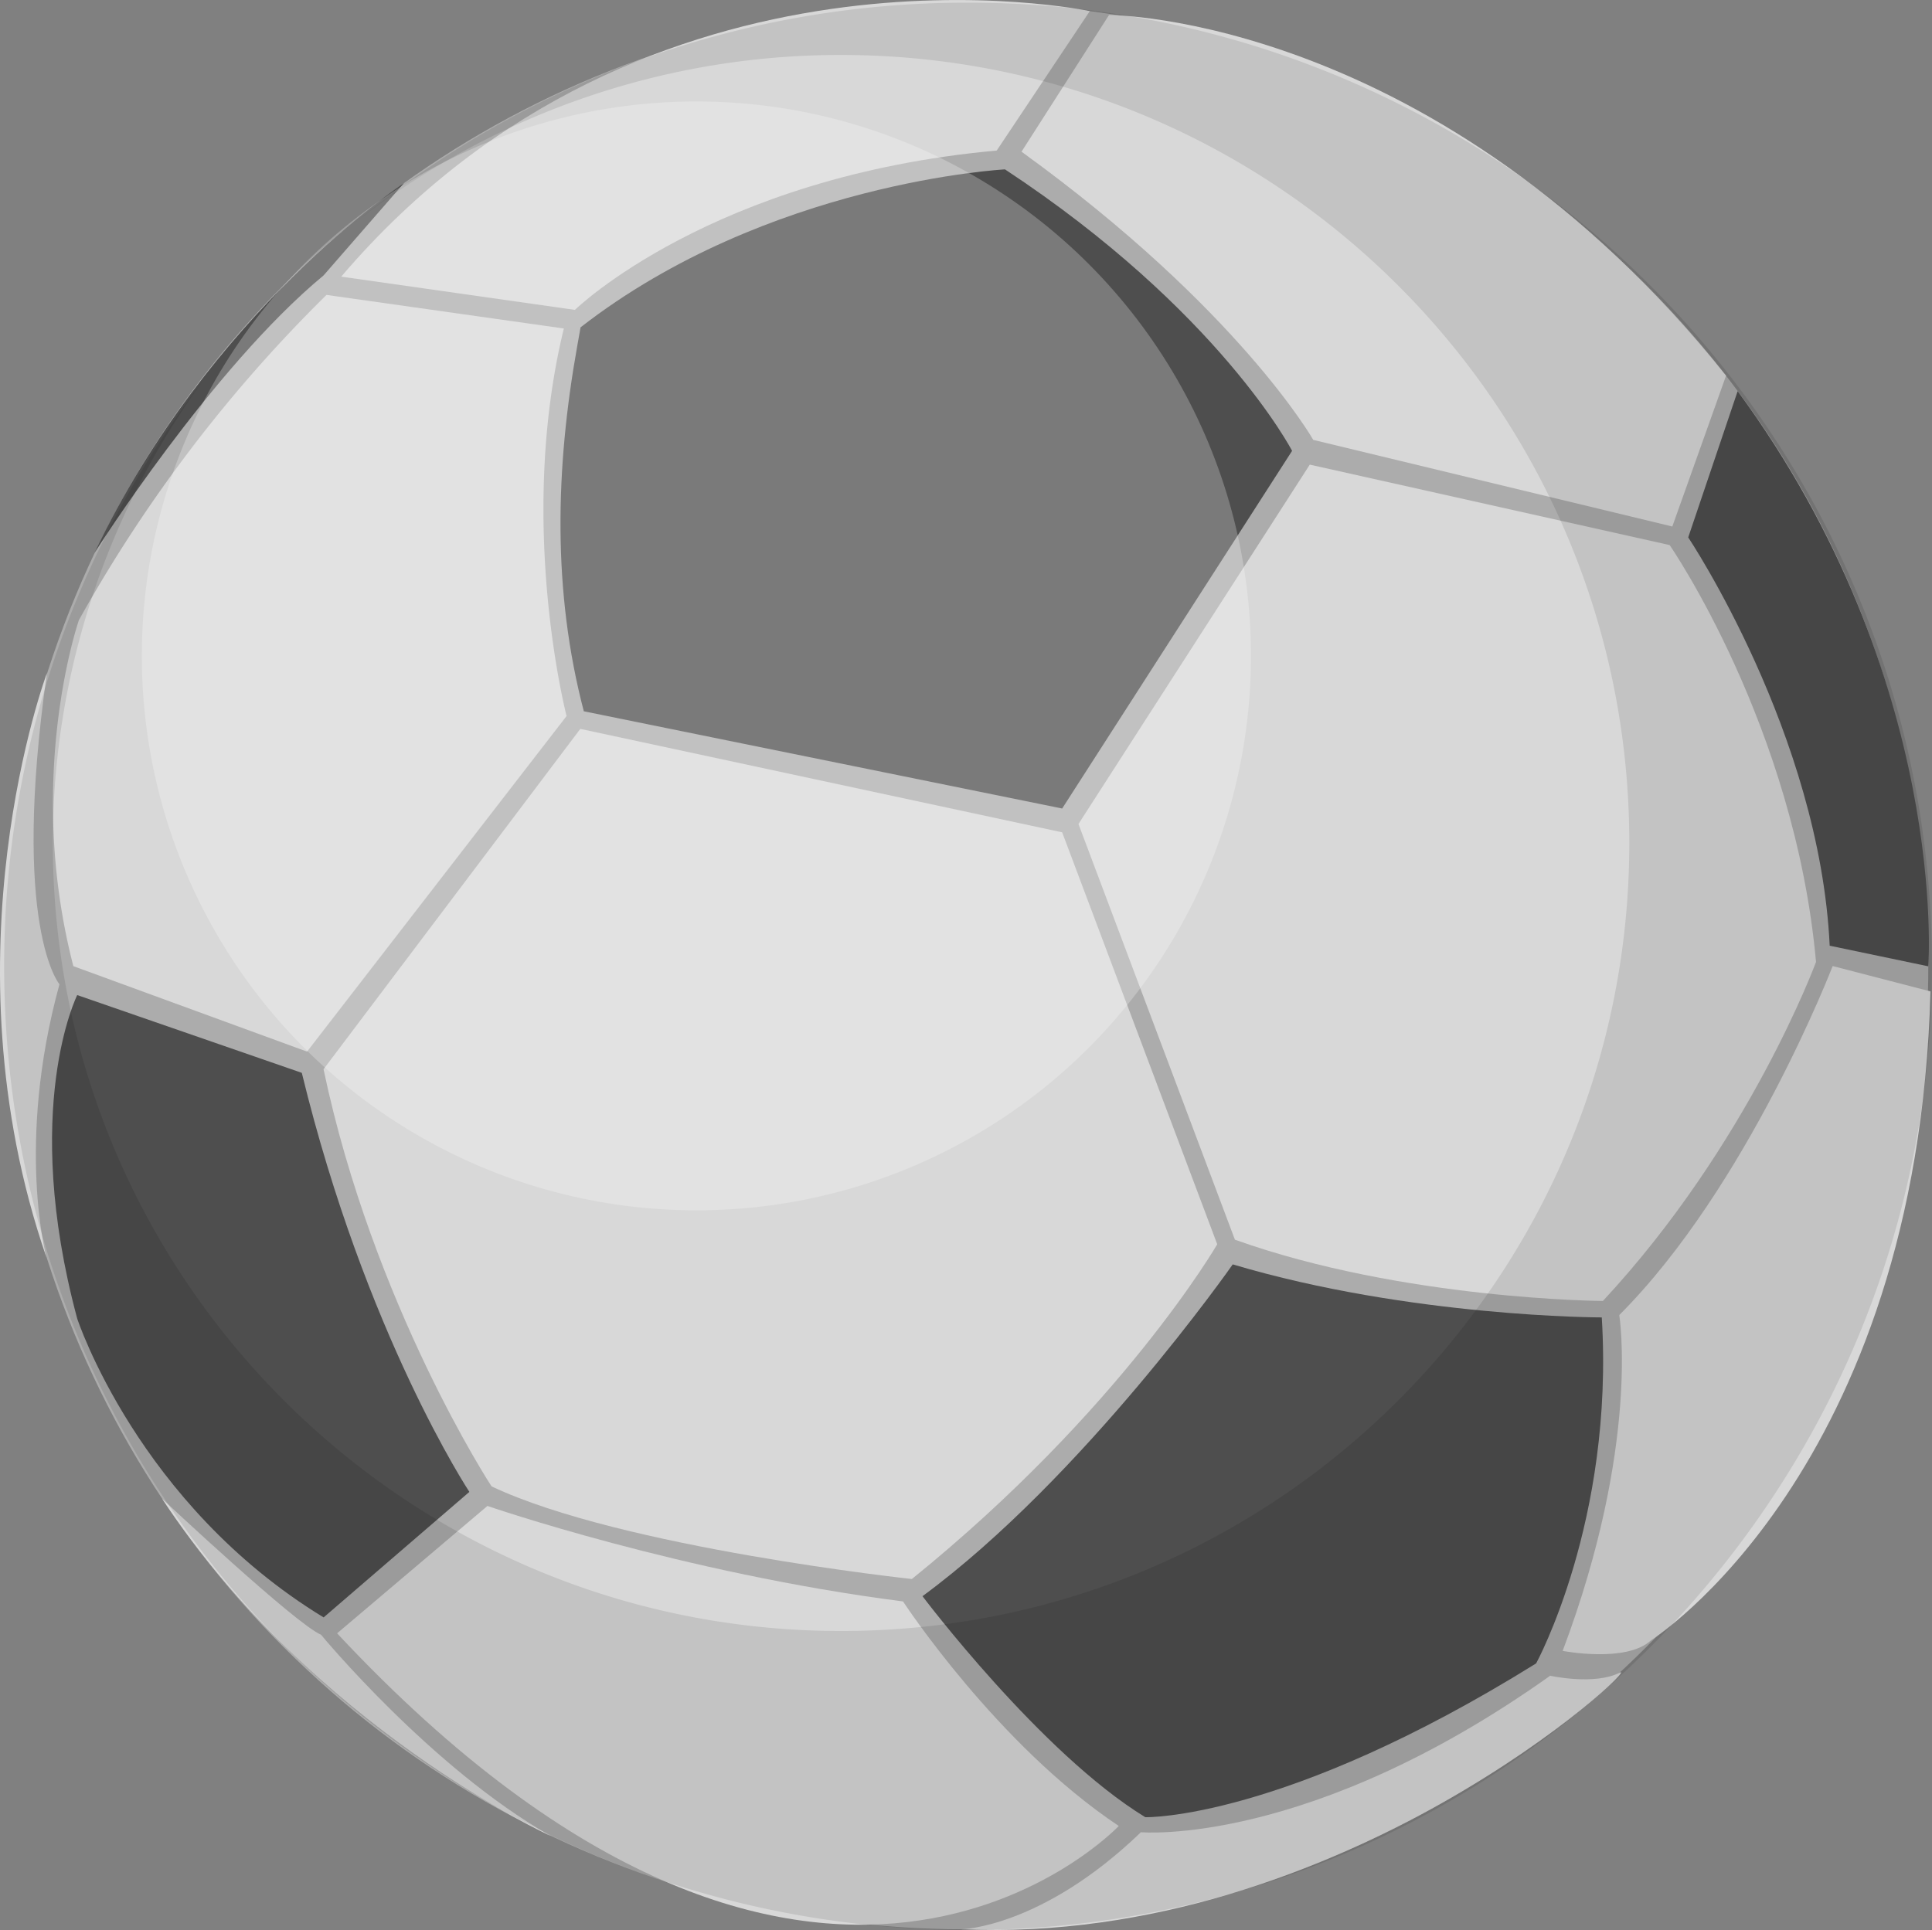
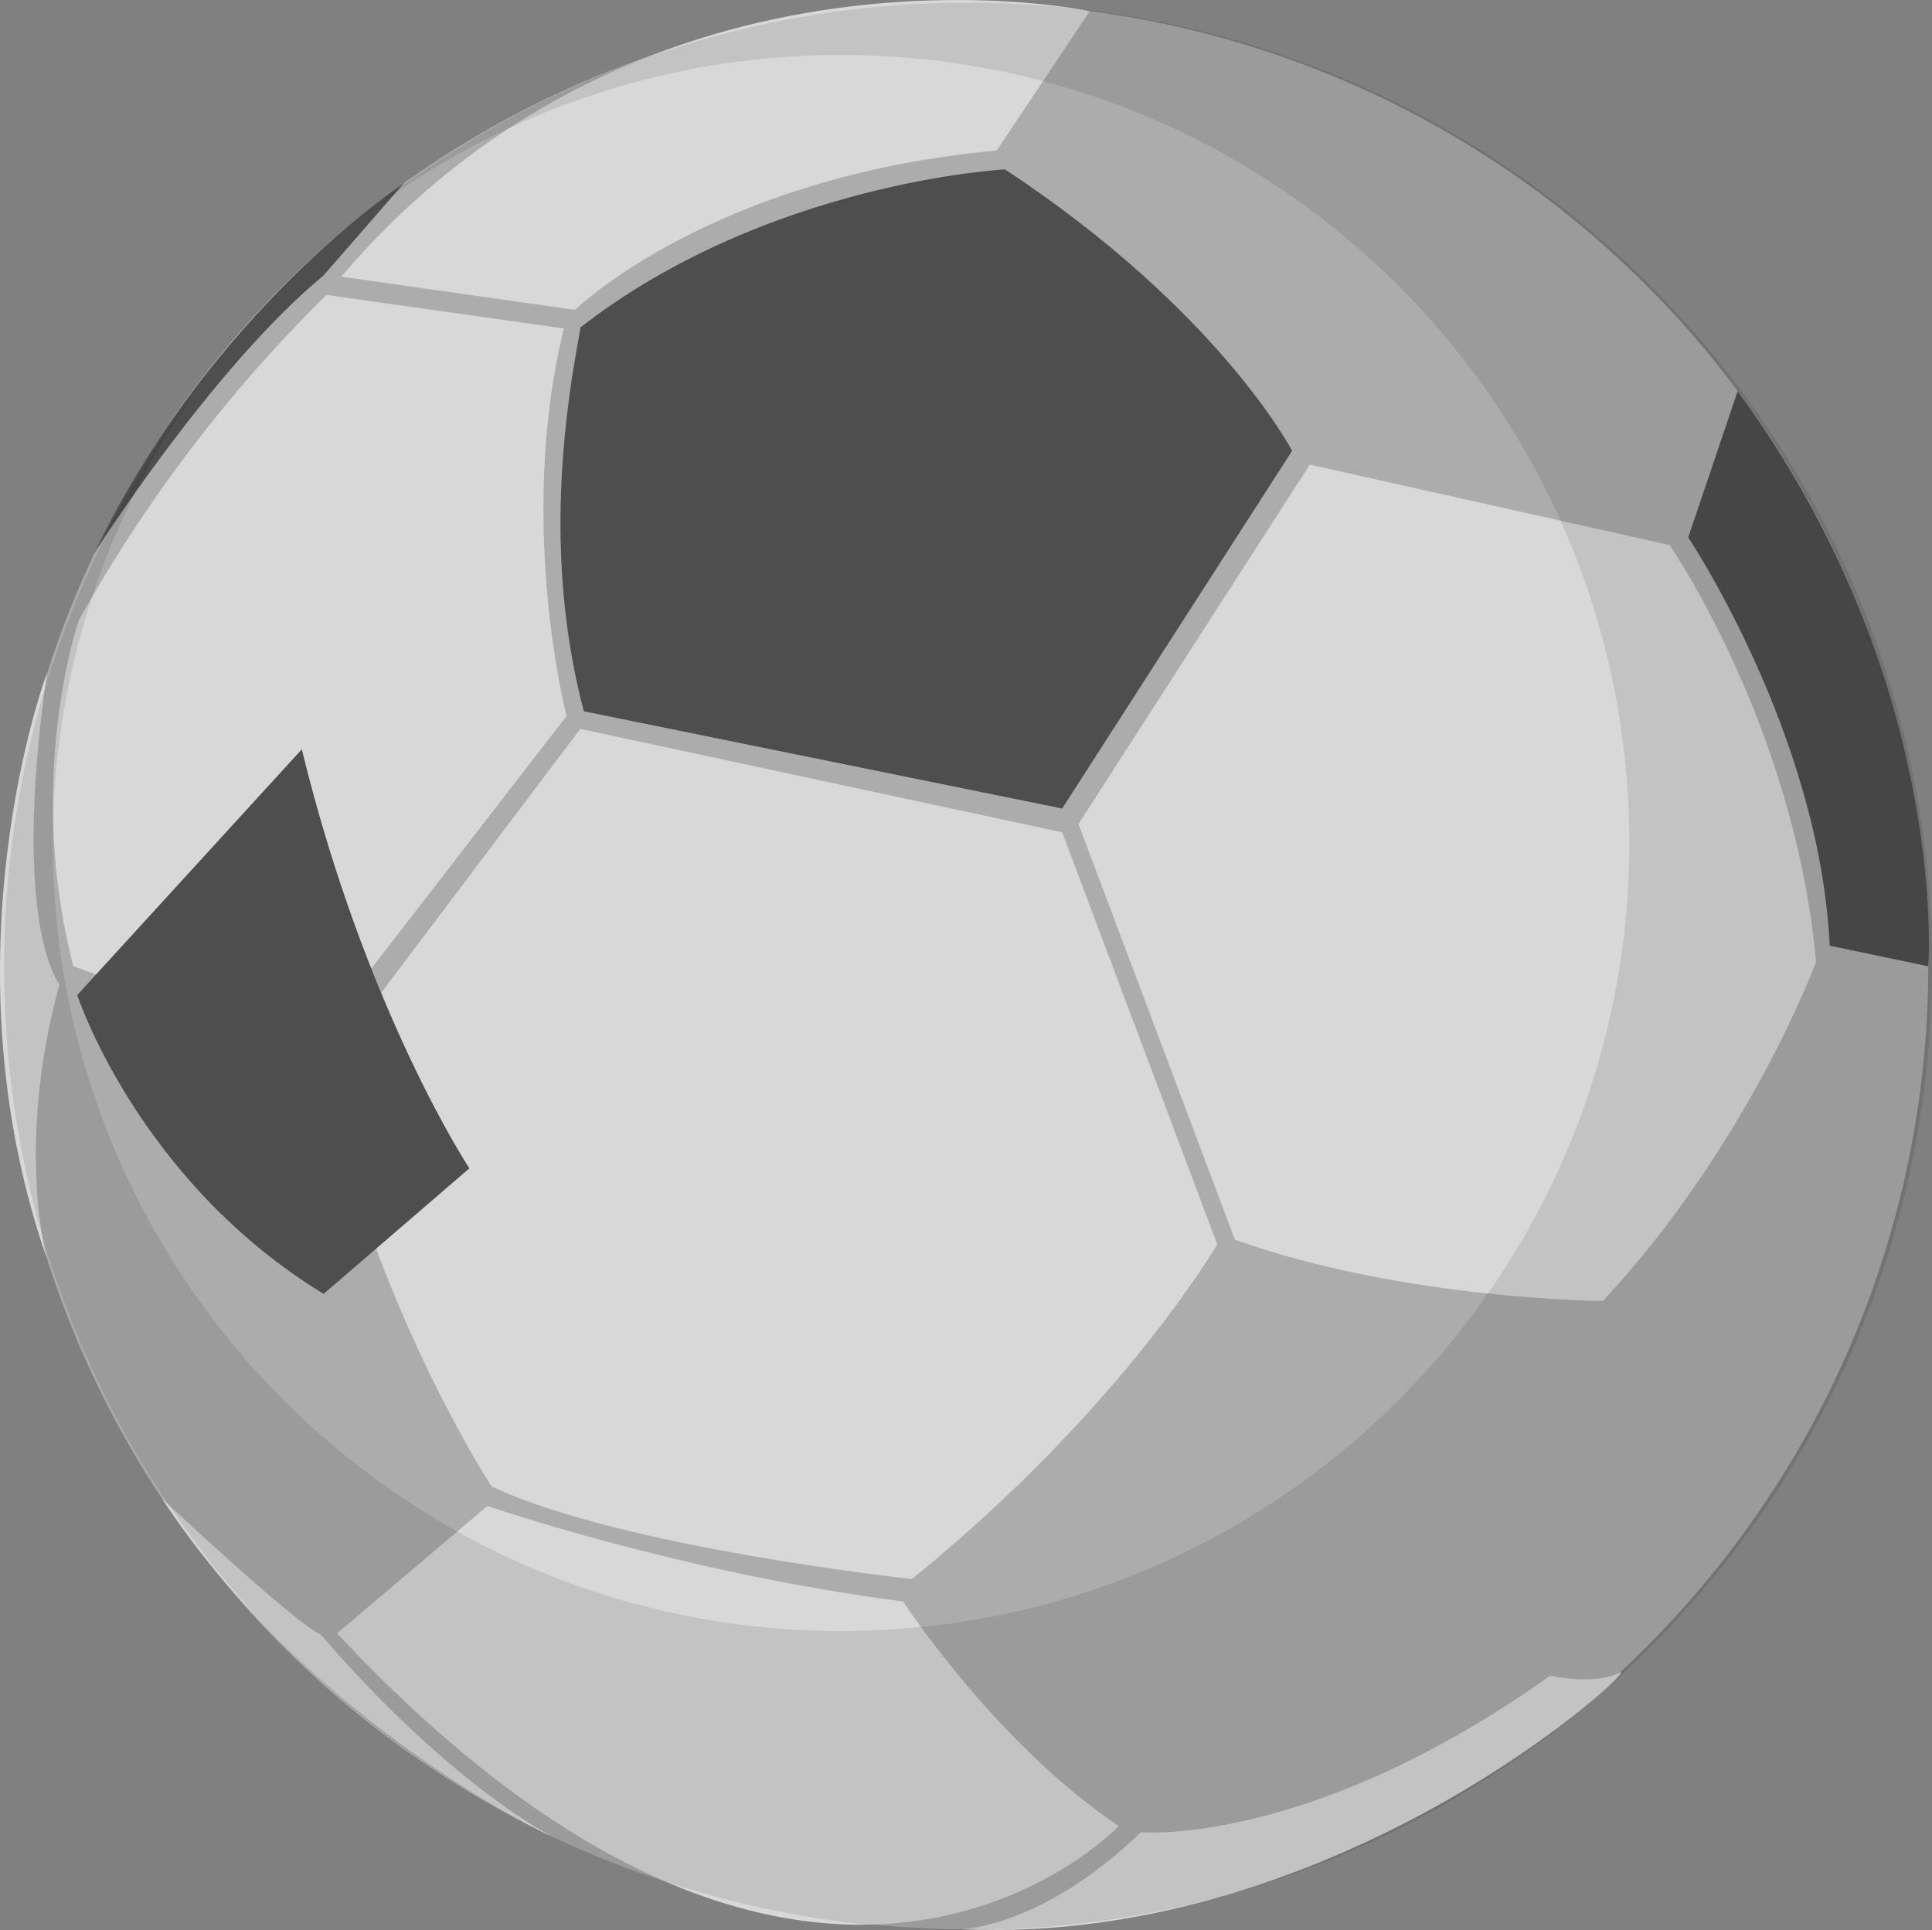
<svg xmlns="http://www.w3.org/2000/svg" width="500.4" height="500" viewBox="0 0 500.4 500">
  <rect x="0" y="0" width="500.4" height="500" fill="#808080" stroke="none" />
  <defs>
    <style>
      .cls-1 {
        fill: #acacac;
      }

      .cls-2 {
        fill: #4e4e4e;
      }

      .cls-3 {
        fill: #d8d8d8;
      }

      .cls-4 {
        opacity: 0.1;
      }

      .cls-5 {
        opacity: 0.25;
      }

      .cls-6 {
        fill: #fff;
      }
    </style>
  </defs>
  <title>YCAT_230606_5264_football ball__futbola bumbaAsset 1</title>
  <g id="Layer_2" data-name="Layer 2">
    <g id="Layer_1-2" data-name="Layer 1">
      <g>
        <g>
          <circle class="cls-1" cx="249.92" cy="250.3" r="249.52" transform="translate(-103.79 250.03) rotate(-45)" />
          <path class="cls-2" d="M275.11,209.46l59.55-92.66S315.88,80.52,260.3,43.88c0,0-61.45,3.21-109.93,40.92l-.86,4.83c-5.67,31.72-6.46,63.47,1.7,94.64Z" />
          <path class="cls-3" d="M83.8,277l66.5-88.17,124.81,26.8,40.16,106.72s-24.74,42.75-79.09,86.72c0,0-75.27-8.09-108.86-24C127.32,385.12,96.63,338.1,83.8,277Z" />
-           <path class="cls-2" d="M238.93,413.52s30.69,40.77,57.71,57.26c0,0,35.73.91,101.23-39.85,0,0,20.24-37,17-89.63,0,0-49.48,0-95.59-13.74C319.31,327.56,280.61,382.83,238.93,413.52Z" />
          <path class="cls-3" d="M279.33,213.47l59.91-93.1,93.21,20.84s32.41,46.92,37.91,108c0,0-17.29,47.06-55.2,87.83,0,0-51.8-.31-95.31-15.88Z" />
          <path class="cls-3" d="M79.53,272.44l67.22-86.94s-13-50-.71-100.4L84.57,76.4l-.38.37A372.64,372.64,0,0,0,21.36,159l-.92,1.64S6.31,201.29,19,250.3Z" />
-           <path class="cls-2" d="M20,257.79S5.32,287.1,20,341.61c0,0,15.73,48.09,63.82,77.41l37.75-32.52s-26.91-40.77-43.4-108.56Z" />
+           <path class="cls-2" d="M20,257.79c0,0,15.73,48.09,63.82,77.41l37.75-32.52s-26.91-40.77-43.4-108.56Z" />
          <path class="cls-3" d="M87.31,423.14l38.94-33s50.38,17.41,107.64,24.74c0,0,24.27,37.1,55.88,58.17C289.77,473.07,211.44,556,87.31,423.14Z" />
-           <path class="cls-3" d="M264.58,39.3,287.25,3.88s85.12,0,159.81,93.45L433.14,136.4l-93-22.44S320.92,80.06,264.58,39.3Z" />
-           <path class="cls-3" d="M419.4,340.69s5.49,33.44-14.66,87c0,0,16.49,3.21,22.9-2.75,0,0,69-43.66,72.37-168.1l-25.34-6.57S452.68,307.41,419.4,340.69Z" />
          <path class="cls-3" d="M88.38,71.67l60.52,8.61S184.27,45.71,258.16,39l24.1-36.12S167.78-21.47,88.38,71.67Z" />
          <path class="cls-3" d="M295.5,474.67s43.51,3.89,106-40.54c0,0,11.42,2.54,18-.79S347.71,504.13,249,499.82C249,499.82,269.85,499.41,295.5,474.67Z" />
          <path class="cls-2" d="M473.9,245l25.54,5.34s5.56-74.23-49.38-149l-12.8,37.88S471.31,190.15,473.9,245Z" />
          <path class="cls-3" d="M83.13,423.48s28.51,34.55,59.48,52.15c0,0-61.63-28.27-100.6-87.33C42,388.3,76.87,421,83.13,423.48Z" />
          <path class="cls-3" d="M15.4,255s-12.6-14.81-3.25-80.62c0,0-27.27,72.79-.1,151.44C12.05,325.86,4,296.49,15.4,255Z" />
          <path class="cls-2" d="M83.8,71.36l20.84-23.93s-50.46,33.23-80.16,95.8C24.48,143.23,54.73,95.42,83.8,71.36Z" />
        </g>
        <g>
          <path class="cls-4" d="M250.74.69A248.58,248.58,0,0,0,91.37,58.19,203.18,203.18,0,0,1,217.83,14.24C330.59,14.24,422,105.64,422,218.39s-91.4,204.15-204.16,204.15S13.68,331.14,13.68,218.39a203.15,203.15,0,0,1,39.06-120,248.45,248.45,0,0,0-51.66,152C1.08,388.22,112.86,500,250.74,500S500.4,388.22,500.4,250.34,388.62.69,250.74.69Z" />
          <g class="cls-5">
-             <circle class="cls-6" cx="180.37" cy="169.92" r="143.64" />
-           </g>
+             </g>
        </g>
      </g>
    </g>
  </g>
</svg>